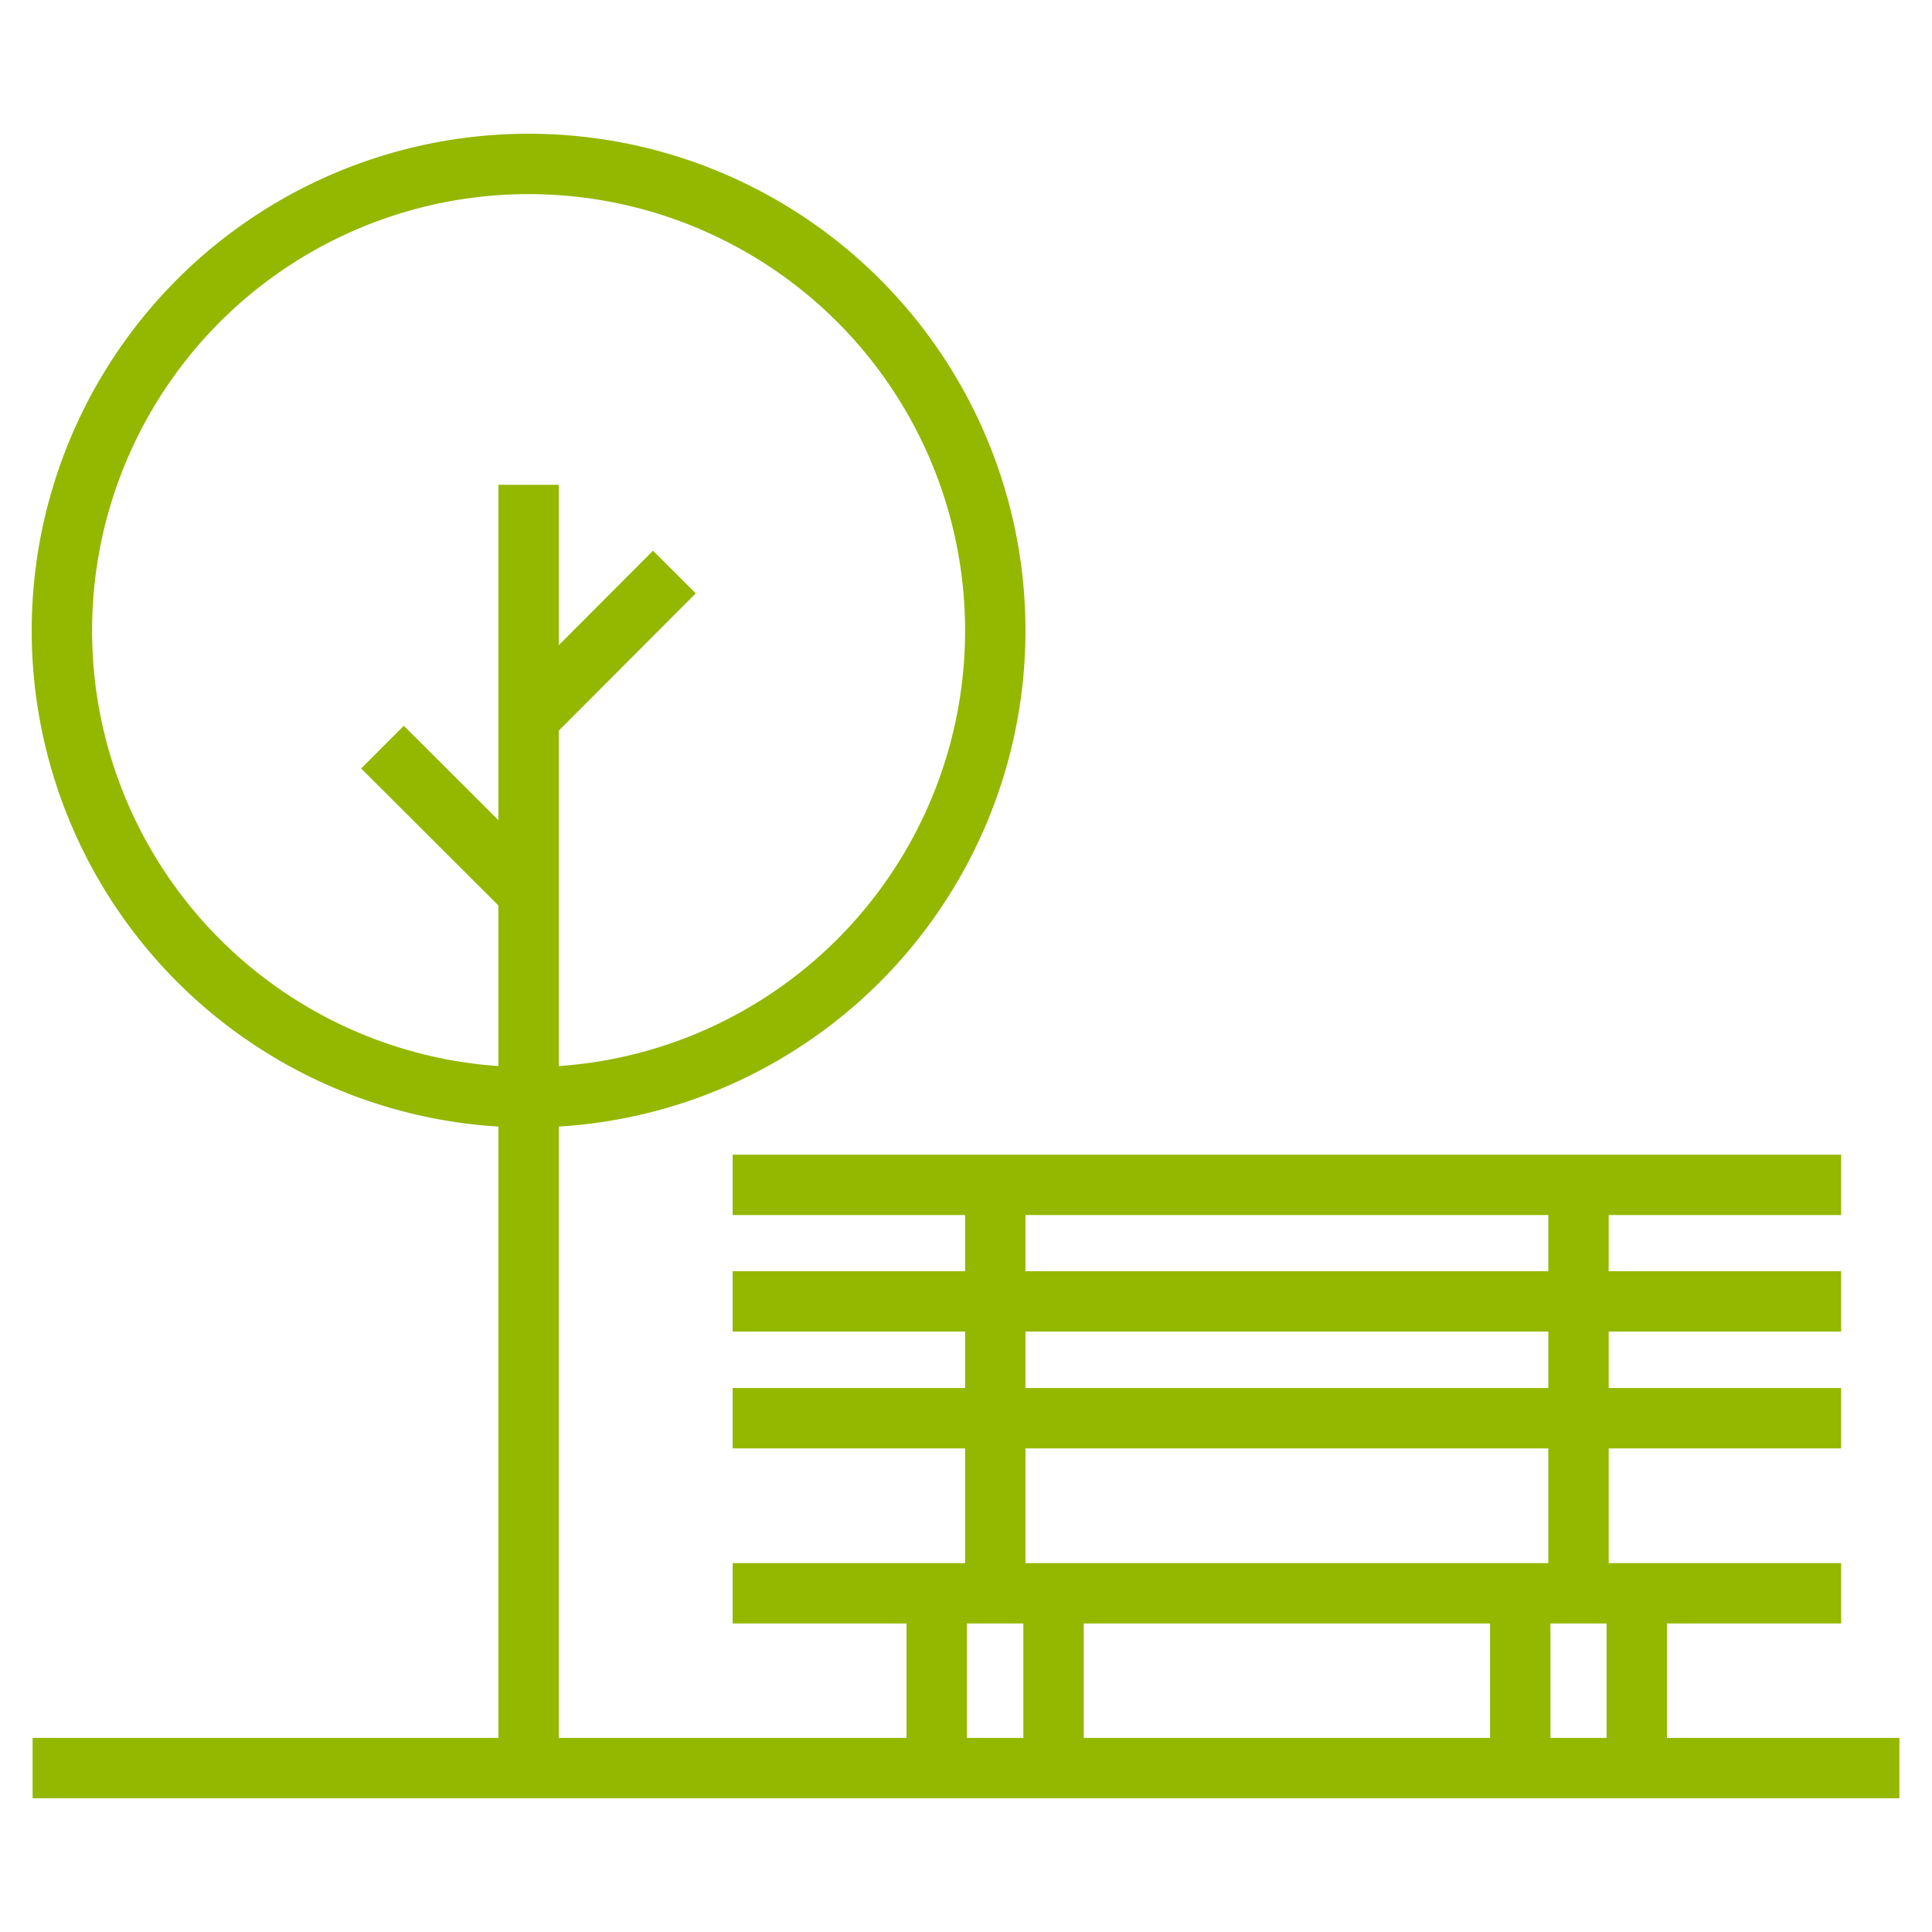
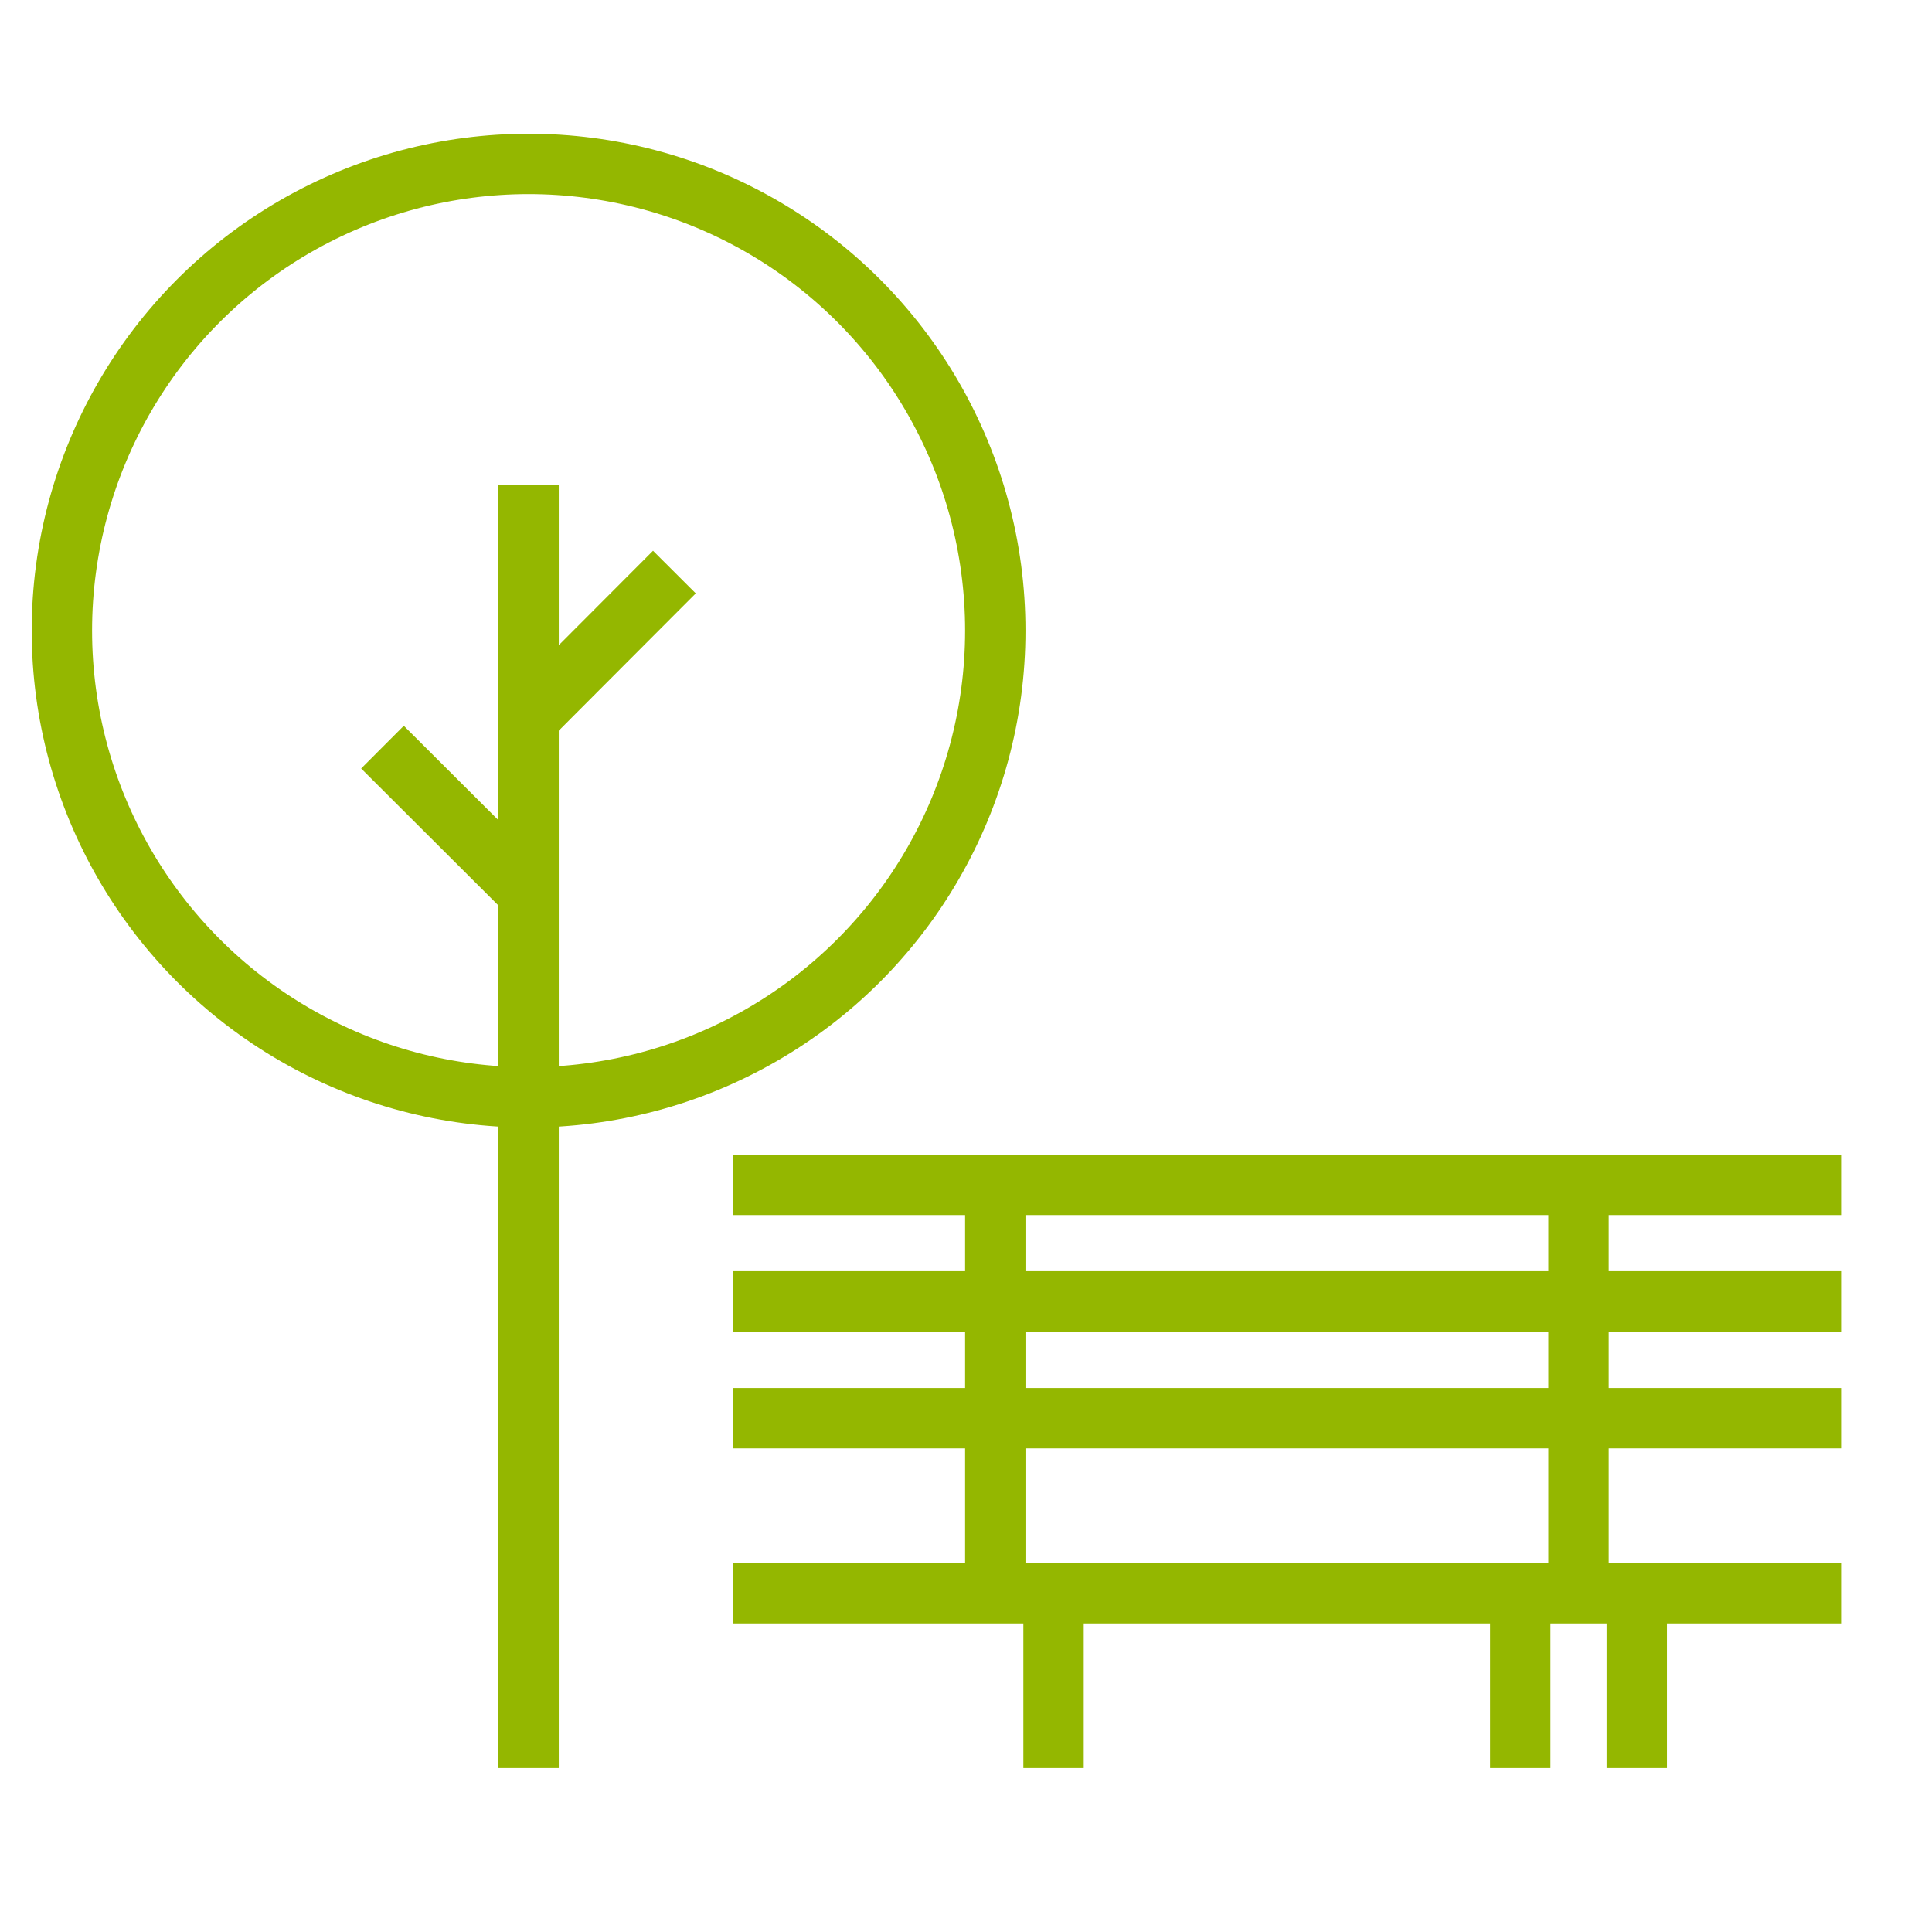
<svg xmlns="http://www.w3.org/2000/svg" width="64" height="64" viewBox="0 0 64 64">
  <title>cursors_venkovni osvetleni</title>
  <g>
    <circle cx="17.51" cy="20.89" r="15.46" style="fill: none;stroke: #94b700;stroke-miterlimit: 10;stroke-width: 2px" />
-     <line x1="1.08" y1="58.57" x2="62.92" y2="58.57" style="fill: none;stroke: #94b700;stroke-miterlimit: 10;stroke-width: 2px" />
    <line x1="54.22" y1="58.57" x2="54.22" y2="52.78" style="fill: none;stroke: #94b700;stroke-miterlimit: 10;stroke-width: 2px" />
    <line x1="50.36" y1="58.57" x2="50.36" y2="52.78" style="fill: none;stroke: #94b700;stroke-miterlimit: 10;stroke-width: 2px" />
    <line x1="34.9" y1="58.57" x2="34.9" y2="52.78" style="fill: none;stroke: #94b700;stroke-miterlimit: 10;stroke-width: 2px" />
-     <line x1="31.03" y1="58.57" x2="31.03" y2="52.78" style="fill: none;stroke: #94b700;stroke-miterlimit: 10;stroke-width: 2px" />
    <line x1="24.27" y1="52.78" x2="60.99" y2="52.78" style="fill: none;stroke: #94b700;stroke-miterlimit: 10;stroke-width: 2px" />
    <line x1="24.27" y1="46.98" x2="60.99" y2="46.98" style="fill: none;stroke: #94b700;stroke-miterlimit: 10;stroke-width: 2px" />
    <line x1="24.27" y1="43.11" x2="60.99" y2="43.11" style="fill: none;stroke: #94b700;stroke-miterlimit: 10;stroke-width: 2px" />
    <line x1="24.27" y1="39.25" x2="60.99" y2="39.25" style="fill: none;stroke: #94b700;stroke-miterlimit: 10;stroke-width: 2px" />
    <line x1="32.97" y1="51.81" x2="32.97" y2="39.25" style="fill: none;stroke: #94b700;stroke-miterlimit: 10;stroke-width: 2px" />
    <line x1="52.29" y1="51.81" x2="52.29" y2="39.25" style="fill: none;stroke: #94b700;stroke-miterlimit: 10;stroke-width: 2px" />
    <line x1="17.51" y1="58.57" x2="17.51" y2="16.06" style="fill: none;stroke: #94b700;stroke-miterlimit: 10;stroke-width: 2px" />
    <line x1="17.51" y1="23.79" x2="22.34" y2="18.95" style="fill: none;stroke: #94b700;stroke-miterlimit: 10;stroke-width: 2px" />
    <line x1="17.51" y1="29.58" x2="12.67" y2="24.75" style="fill: none;stroke: #94b700;stroke-miterlimit: 10;stroke-width: 2px" />
  </g>
-   <rect width="64" height="64" style="fill: none" />
</svg>